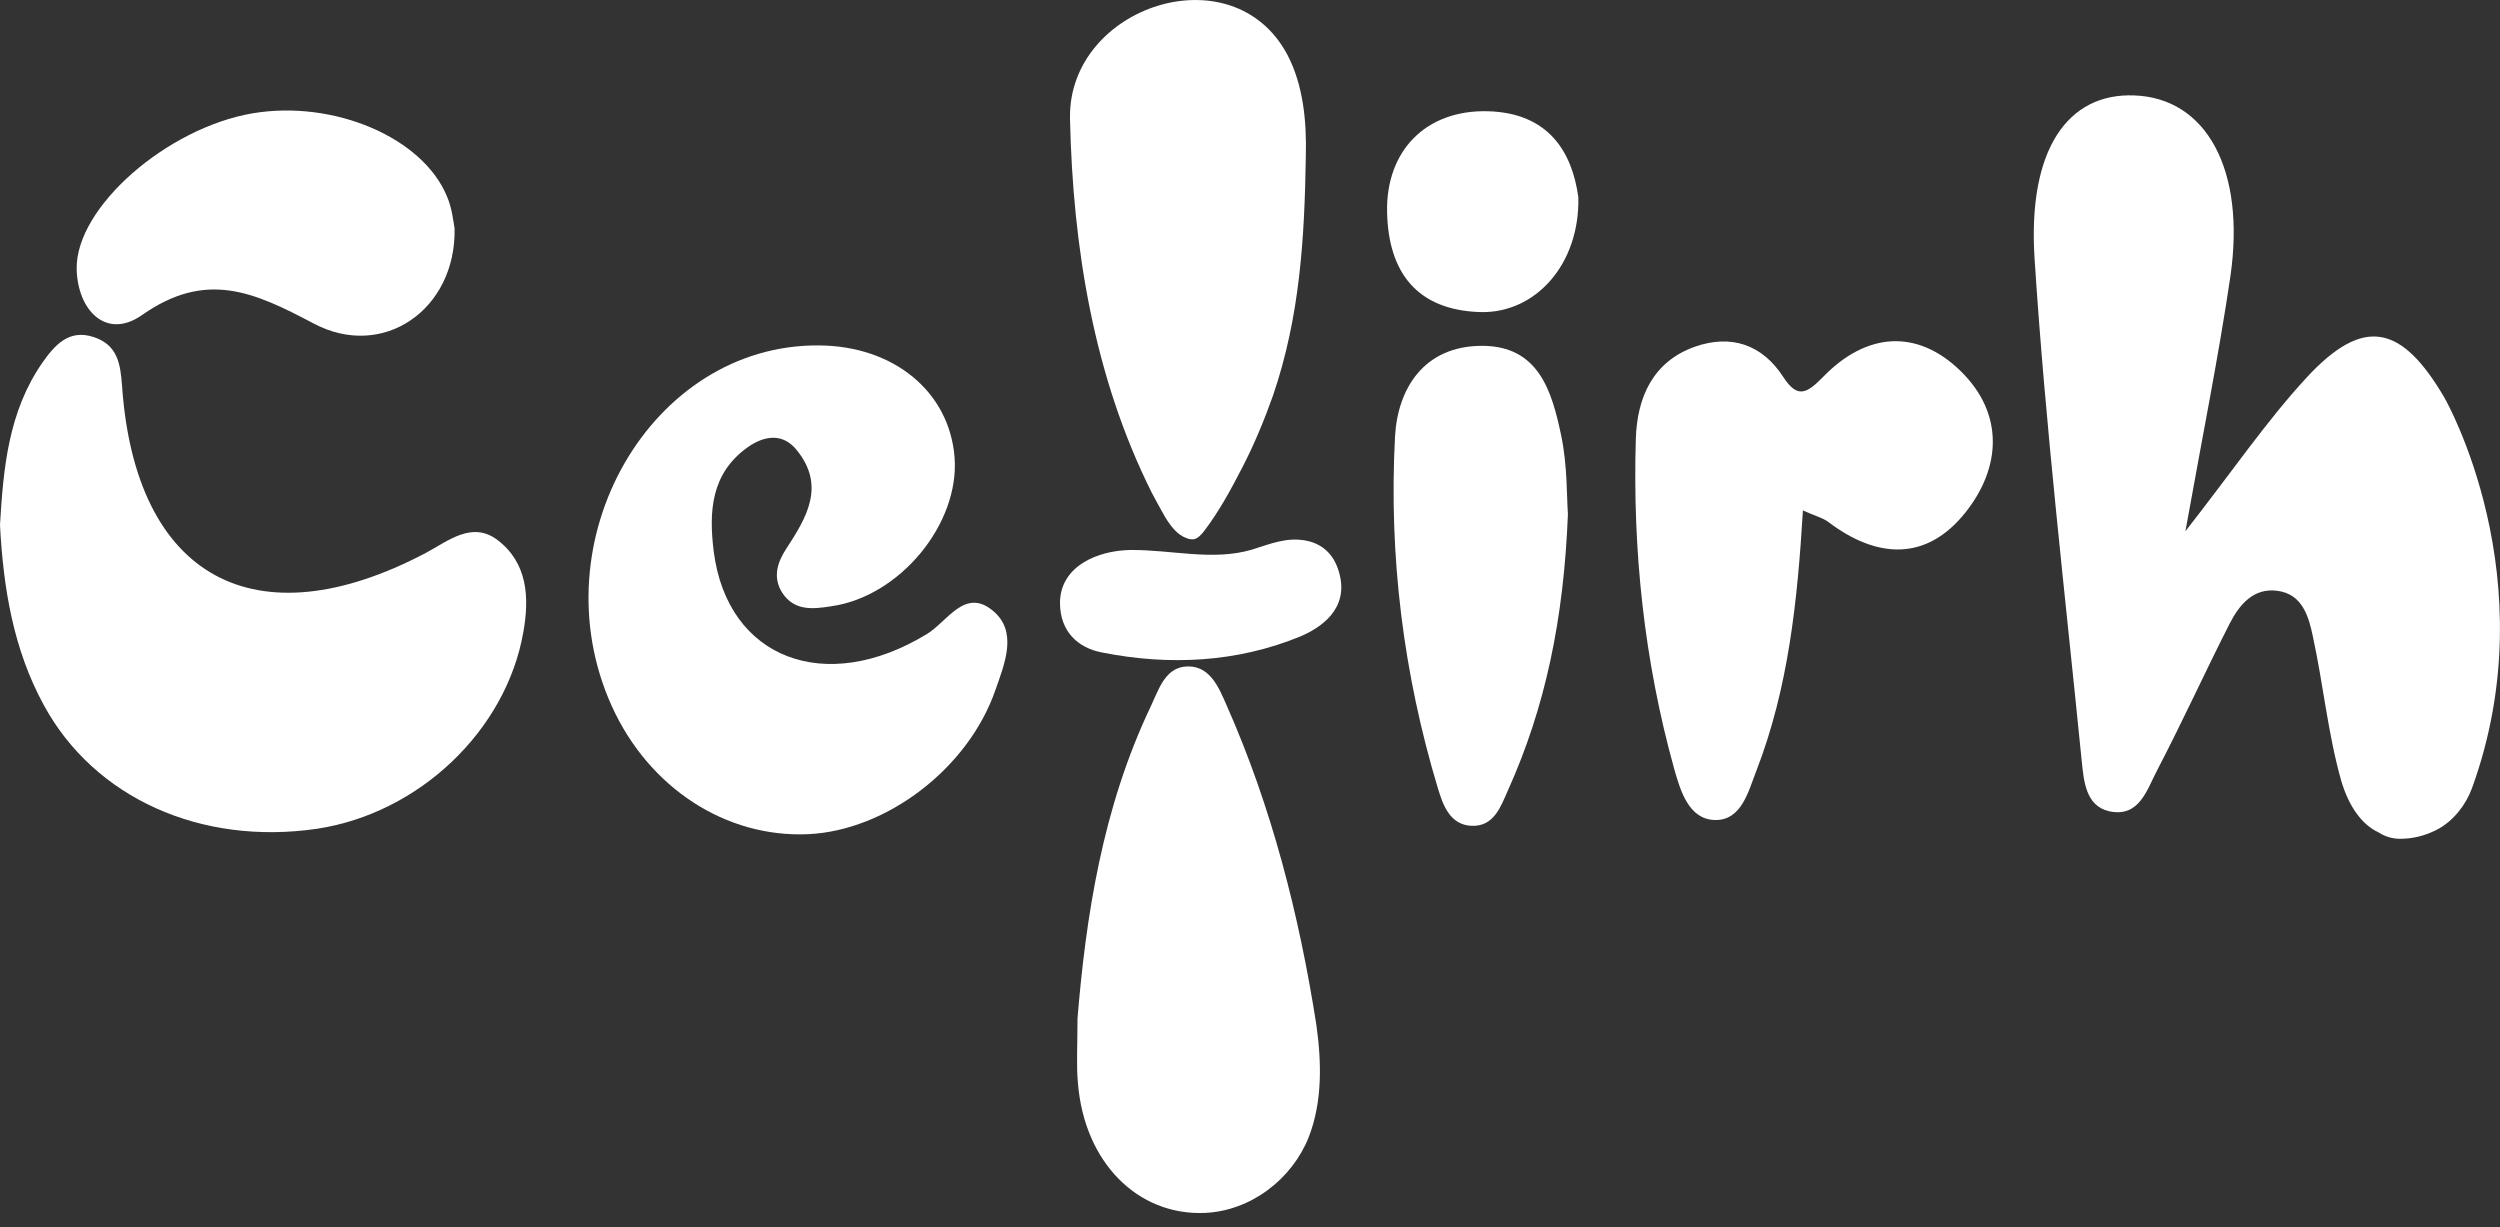
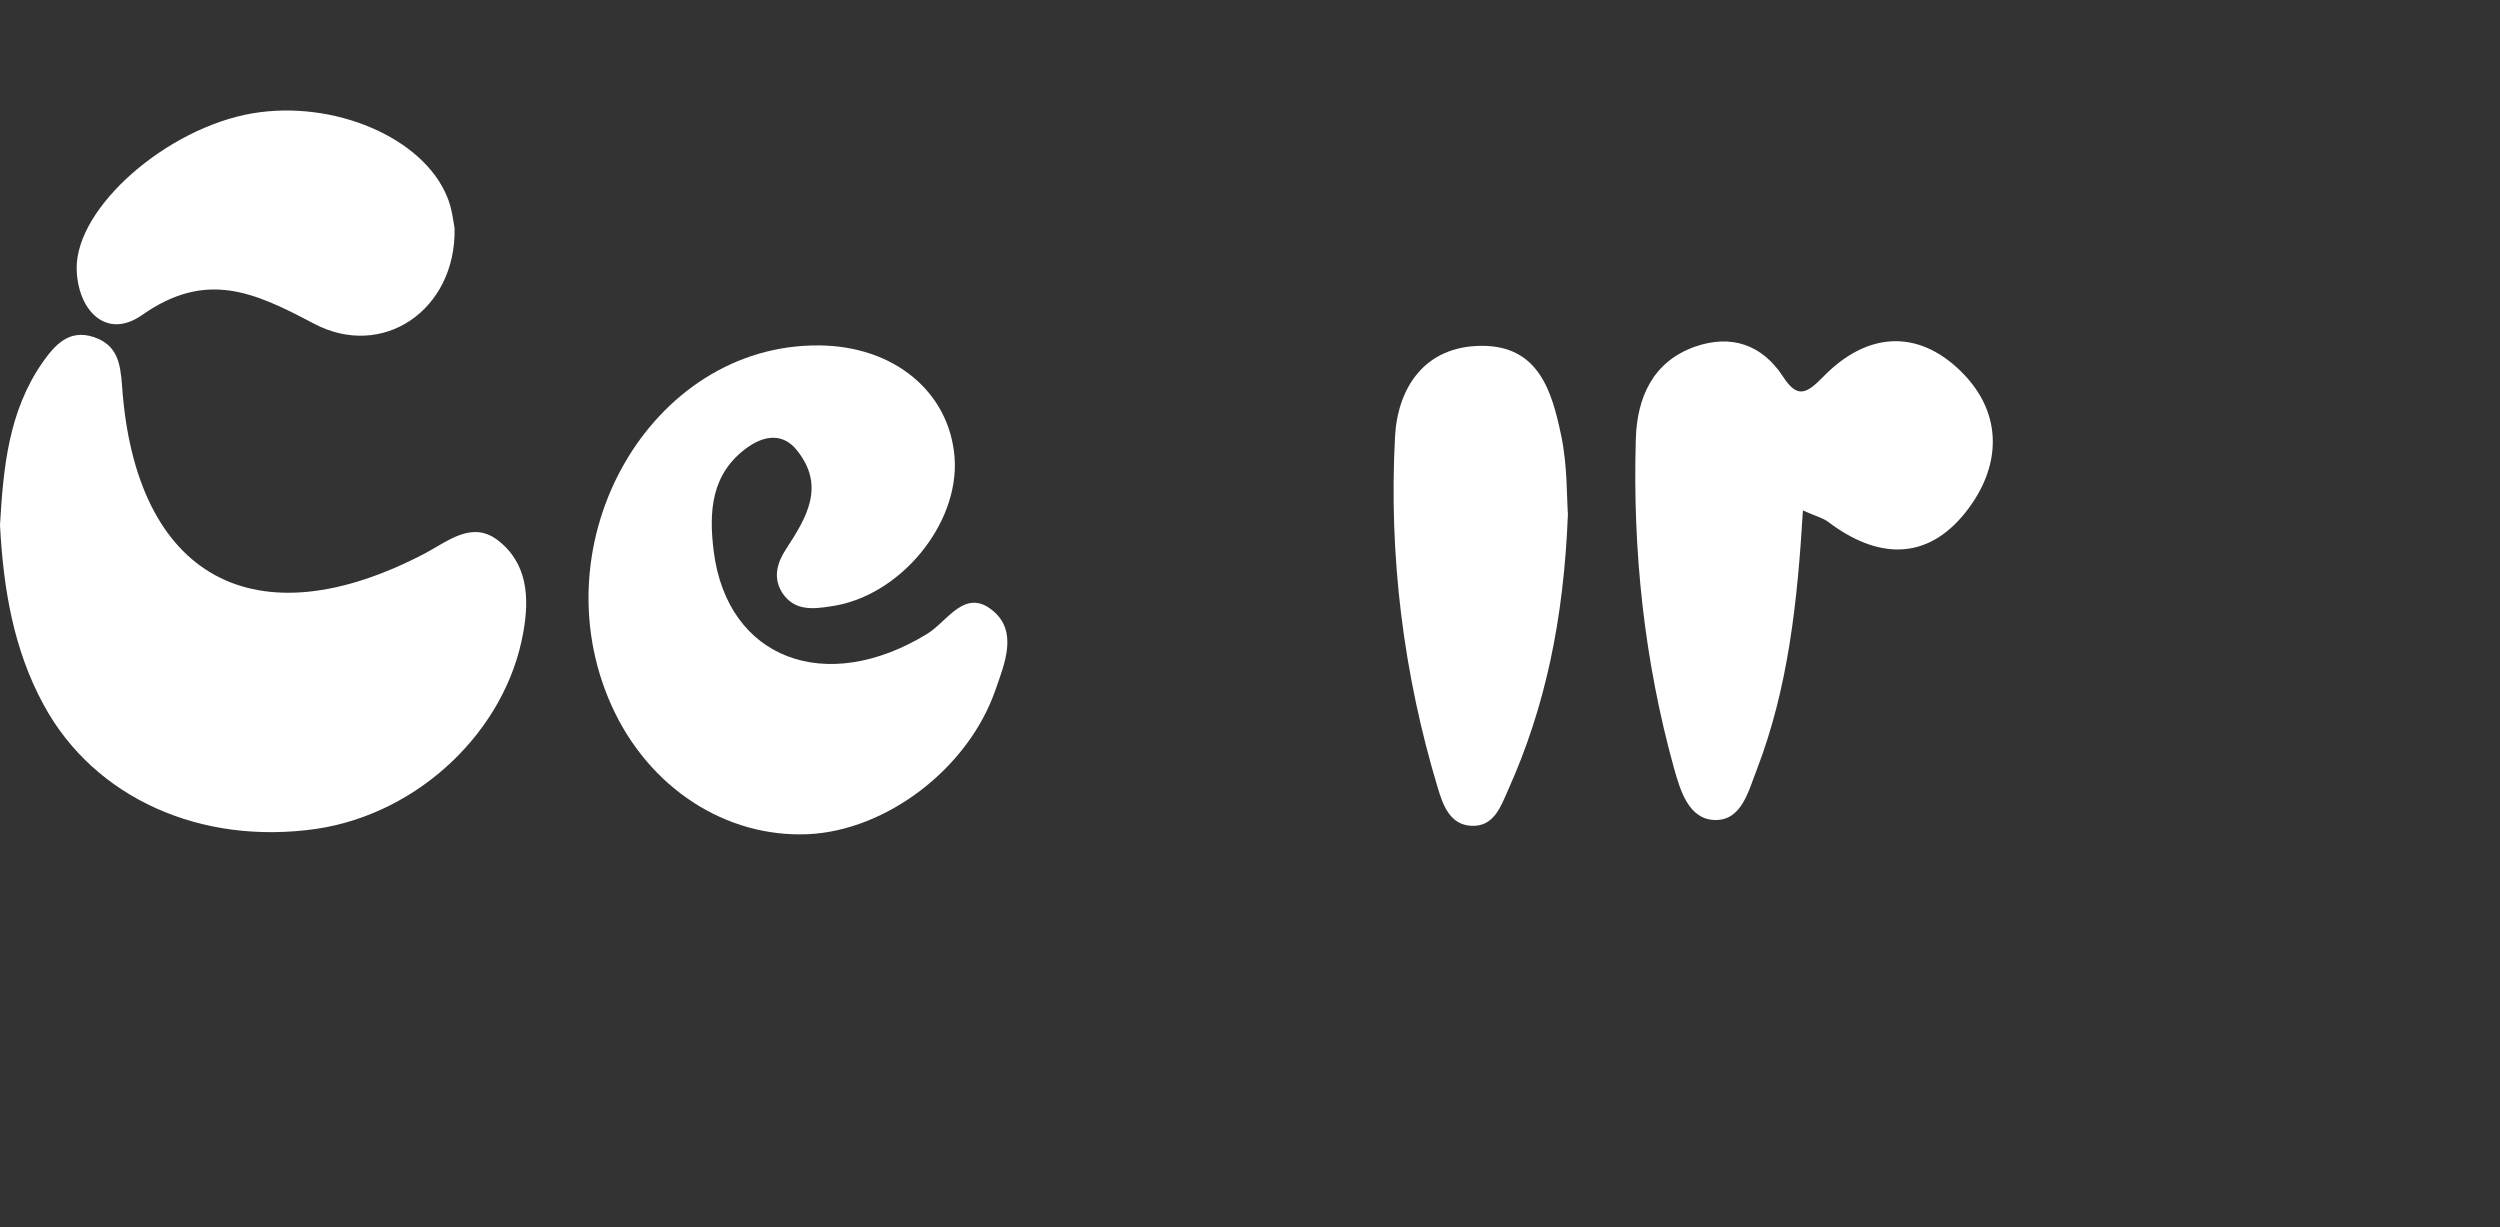
<svg xmlns="http://www.w3.org/2000/svg" version="1.1" id="Calque_1" x="0px" y="0px" viewBox="0 0 600 294.5" style="enable-background:new 0 0 600 294.5;" xml:space="preserve">
  <rect x="0" y="0" width="600" height="294.5" fill="#333333" stroke="none" />
  <style type="text/css">
	.st0{fill:#FFFFFF;}
</style>
  <g>
    <path class="st0" d="M119.4,129.6c-6.1-4.6-11.8,0.2-17.2,3.1c-41,21.6-69.7,5.9-72.9-40c-0.4-5.5-1.1-9.9-6.8-11.8   c-6-2-9.4,2-12.3,6.1C2,98.8,0.8,112.4,0,126c0.8,15.2,3.2,29.8,10.5,43.2c12.1,22.3,37.7,33.8,65.6,29.7   c24.5-3.7,45.4-23.6,49.5-47.2C127.1,143.3,126.6,135.1,119.4,129.6z" />
    <path class="st0" d="M238.2,146.5c-6.7-5.5-10.9,2.8-15.8,5.7c-24.3,14.8-47.8,5.9-51.1-19.8c-1.2-9.6-0.7-18.8,8.2-25.1   c4-2.8,8.4-3.4,11.7,0.7c7,8.6,2.4,16.2-2.5,23.7c-2.1,3.2-3.3,6.8-1,10.5c2.9,4.5,7.4,4,11.8,3.3c16.4-2.3,30.8-19.7,29.6-35.7   c-1.2-15.7-14.5-26.8-32.6-26.9c-40.3-0.3-67.5,47-49.7,86.5c8.9,19.7,27.4,31.7,47.2,30.8c18.8-0.9,38.4-15.8,44.9-34.6   C241.1,159.3,244.4,151.5,238.2,146.5z" />
-     <path class="st0" d="M294.4,169.3c-1.9-4.3-4.1-10-10.2-9.3c-4.7,0.6-6.2,5.7-8,9.5c-11.7,24.5-15.6,50.8-17.6,74.9   c0,6.9-0.3,11.2,0.1,15.5c1.5,19,14.3,31.9,30.5,31.2c11-0.5,20.9-8.1,24.9-18.2c3.3-8.5,3.1-18,1.8-27.1   C311.8,219.6,305.2,193.7,294.4,169.3z" />
    <path class="st0" d="M437.6,90.4c-4,4.1-6.2,5.3-9.6,0.1c-5.1-7.9-12.6-10.3-21.2-7.3c-10.2,3.6-13.9,12.3-14.2,22.1   c-0.8,26.8,2,53.3,9.2,79.2c1.5,5.3,3.5,12.1,9.7,12.3c6.5,0.2,8.1-6.9,10.1-12c7.6-19.7,9.8-40.5,11.1-62.3c2.8,1.3,4.6,1.7,6,2.7   c11.7,8.9,23.6,9.6,33-2.2c8.6-10.8,9.3-23.7-1.1-33.9C460.1,78.8,447.9,79.8,437.6,90.4z" />
    <path class="st0" d="M355.7,83c-13.9,0-20.3,10.2-20.9,21.9c-1.5,28.5,2,56.8,10.3,84.3c1.2,4,2.9,8.8,8.1,9c5.4,0.2,7-4.7,8.7-8.5   c9-20,13.4-41.1,14.4-66.3c-0.3-4-0.1-11.6-1.6-18.8C372.5,94.1,369.4,83,355.7,83z" />
    <path class="st0" d="M34.1,75.6c15.4-10.8,26.9-5.5,41.1,2c16.6,8.9,34.3-3.2,33.9-22.8c-0.3-1.6-0.6-4.8-1.8-7.6   c-5.8-14.2-27.2-23.3-46.7-20c-20.5,3.5-42.4,22.5-42.2,37.3C18.6,74.6,25.6,81.6,34.1,75.6z" />
-     <path class="st0" d="M357.1,26.7c-14.8-0.4-24.5,9.4-24.2,24.2c0.3,14.4,7.1,23.5,22.3,24c13.3,0.4,24-11.5,23.6-27.6   C377.3,36.5,371.7,27.1,357.1,26.7z" />
-     <path class="st0" d="M281.9,127.2c0.9,0.9,1.8,1.6,3,2c0.5,0.2,1.1,0.3,1.7,0.2c0.9-0.2,1.6-1,2.2-1.7c3.7-4.8,6.5-10,9.3-15.4   c2.9-5.6,5.3-11.4,7.4-17.3c6.5-19,7.6-37.9,7.9-57.7c0.2-8.2-0.6-16.8-4.4-24.1c-13.1-24.8-52.5-11.7-52.2,15c0,0.1,0,0.3,0,0.4   c0.7,30.8,5.7,61.8,19.6,89.6c0.8,1.5,1.6,3,2.5,4.6C279.7,124.3,280.7,125.9,281.9,127.2z" />
-     <path class="st0" d="M321.1,136.5c-1.2-3.5-3.7-5.9-7.4-6.7c-4.8-1-8.7,0.7-13.2,2.1c-9.4,2.8-19.4,0-29.2,0.1   c-7.7,0.1-17,3.8-16.9,12.9c0.1,6.7,4.3,10.6,10.1,11.7c16.2,3.2,32.4,2.4,47.7-3.9C318.7,149.9,324,144.8,321.1,136.5z" />
-     <path class="st0" d="M586.8,95.7c0-0.1-0.1-0.1-0.1-0.2c-10.3-17.6-19.4-19.7-33.1-4.9c-9.6,10.4-17.6,22.2-29.1,36.9   c4.2-23.4,8-42.2,10.8-61.2c3.7-25.6-5.8-42.8-23.1-43.4c-15.9-0.6-25.6,12.9-23.9,39.2c2.6,40.2,7.3,80.3,11.3,120.4   c0.5,4.8,0.9,10.9,6.6,12.2c7.3,1.6,9.1-5.3,11.6-10c6-11.5,11.4-23.4,17.3-35c2.3-4.5,5.7-8.7,11.5-7.9c6,0.8,7.5,6.2,8.5,11   c2.5,11.5,3.6,23.3,6.8,34.6c1.9,6.4,5.1,10.6,9,12.4c1.7,1.1,3.6,1.6,5.7,1.5c3.4-0.1,6.2-1.1,8.5-2.3c3.8-2.1,6.7-5.8,8.2-9.9   C611.5,138.9,586.8,95.7,586.8,95.7z" />
  </g>
</svg>